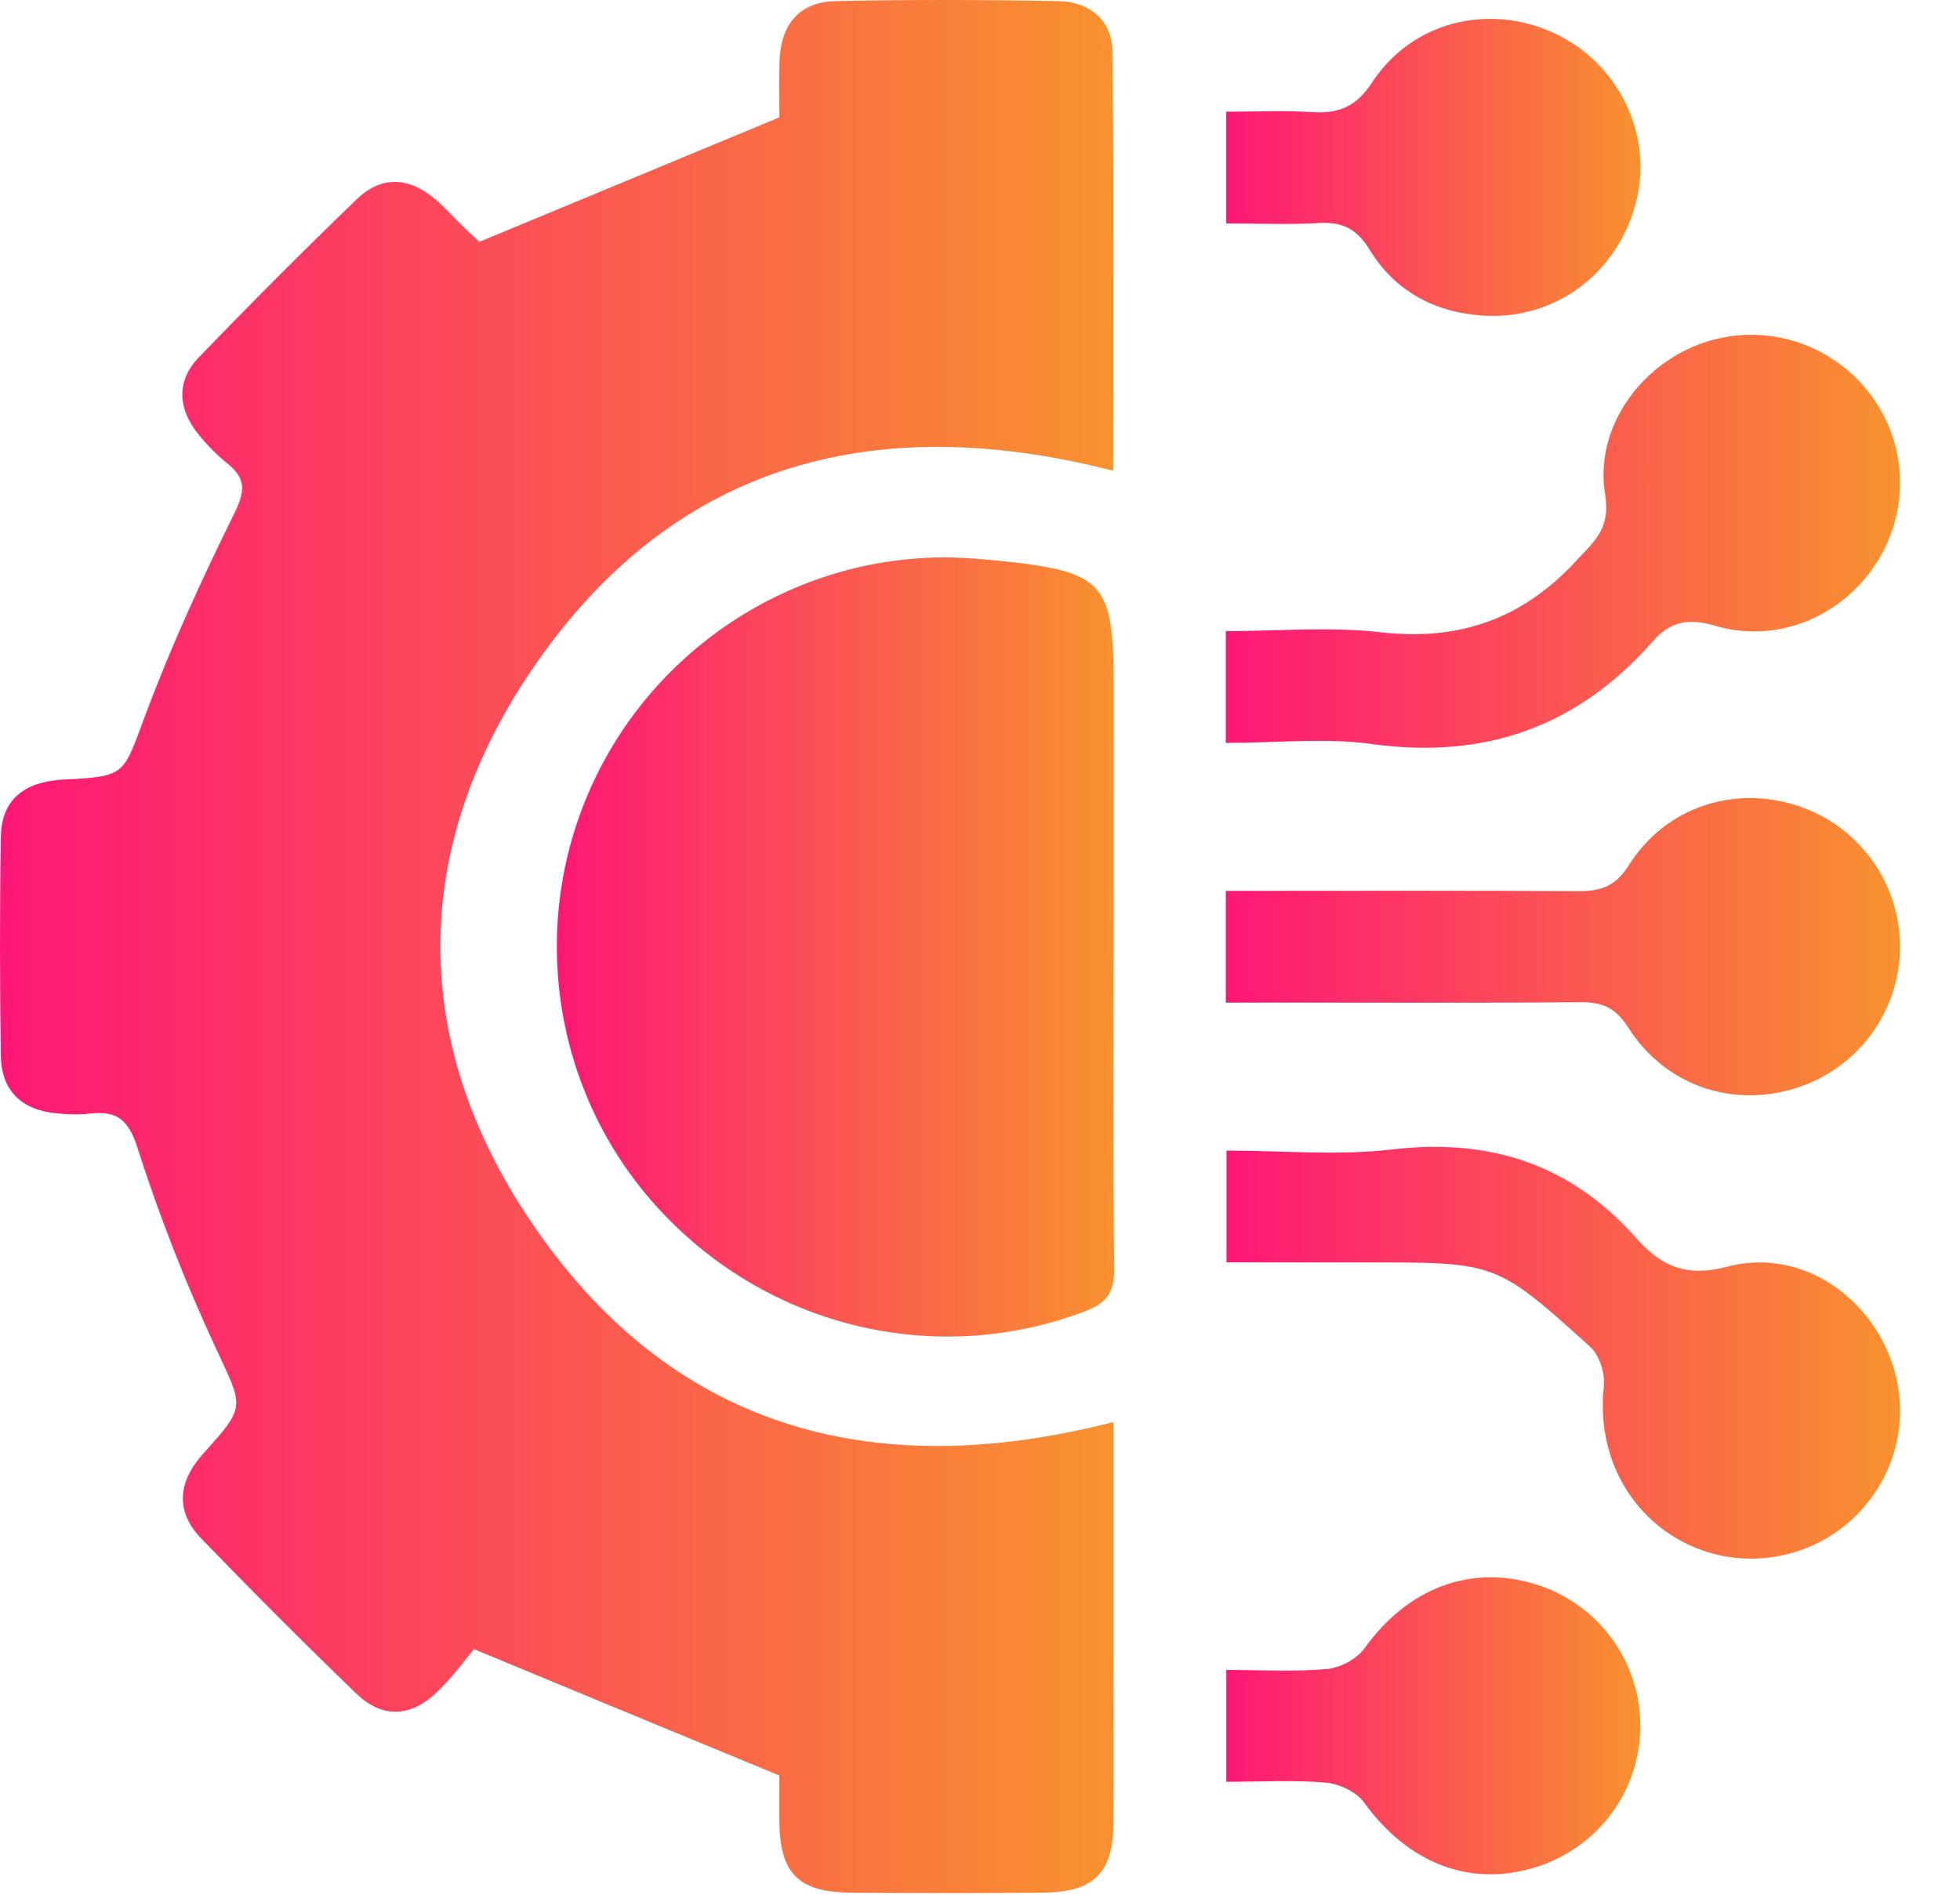
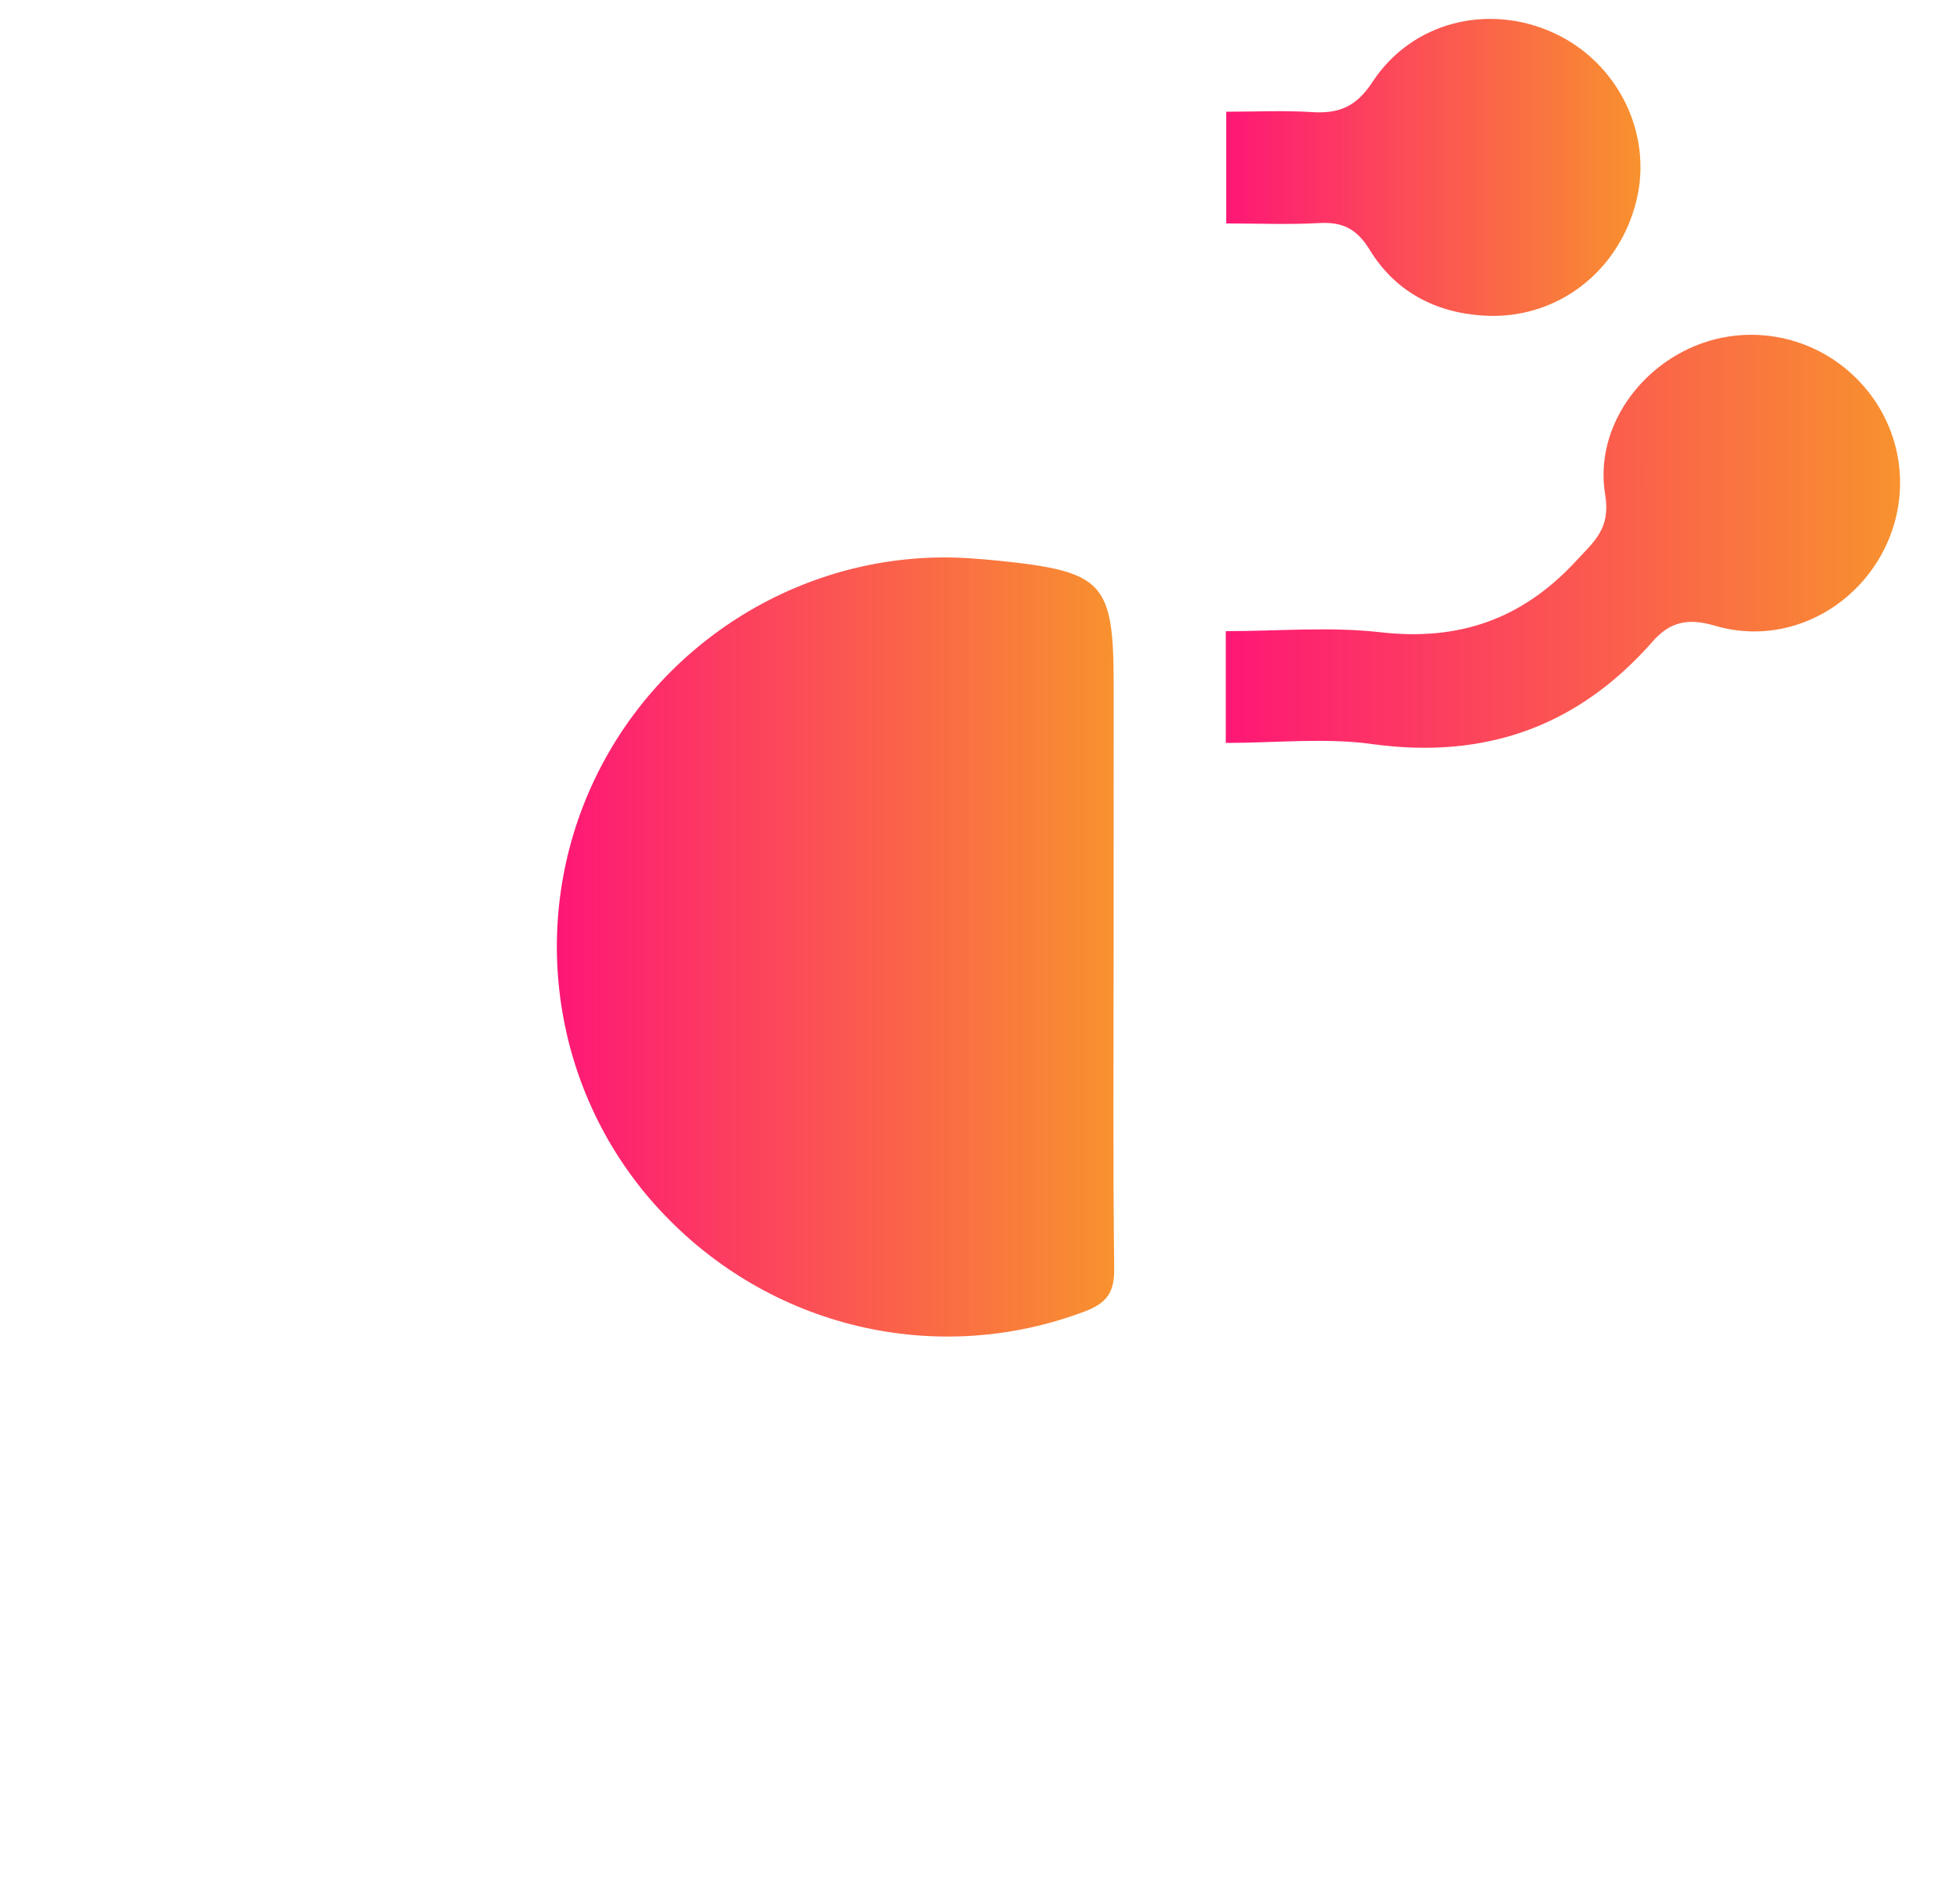
<svg xmlns="http://www.w3.org/2000/svg" width="30" height="29" viewBox="0 0 30 29" fill="none">
-   <path d="M7.255 25.241C7.137 25.38 6.926 25.678 6.665 25.921C6.267 26.29 5.838 26.294 5.45 25.918C4.647 25.143 3.857 24.352 3.082 23.549C2.684 23.138 2.716 22.685 3.117 22.242C3.773 21.517 3.724 21.54 3.304 20.634C2.844 19.645 2.441 18.621 2.109 17.582C1.969 17.138 1.794 16.995 1.372 17.045C1.204 17.064 1.032 17.056 0.862 17.04C0.332 16.99 0.021 16.692 0.013 16.162C-0.003 15.046 -0.005 13.928 0.013 12.812C0.022 12.245 0.36 11.963 0.978 11.932C1.936 11.883 1.881 11.863 2.222 10.953C2.617 9.895 3.09 8.863 3.59 7.851C3.758 7.51 3.762 7.318 3.478 7.091C3.317 6.962 3.169 6.81 3.038 6.648C2.724 6.259 2.691 5.836 3.044 5.469C3.831 4.652 4.634 3.848 5.451 3.058C5.838 2.684 6.257 2.703 6.669 3.056C6.812 3.179 6.939 3.322 7.074 3.453C7.195 3.572 7.319 3.685 7.337 3.702C8.884 3.06 10.359 2.448 11.93 1.796C11.93 1.612 11.921 1.274 11.932 0.935C11.952 0.366 12.239 0.028 12.796 0.017C13.93 -0.007 15.067 -0.004 16.202 0.017C16.679 0.026 17.022 0.312 17.027 0.789C17.051 2.922 17.038 5.056 17.038 7.205C13.326 6.254 10.229 7.117 8.092 10.323C6.289 13.031 6.289 15.943 8.094 18.65C10.23 21.855 13.327 22.72 17.043 21.765C17.043 22.971 17.043 24.159 17.043 25.347C17.043 26.199 17.048 27.051 17.042 27.903C17.038 28.665 16.745 28.96 15.972 28.968C14.989 28.977 14.004 28.977 13.019 28.968C12.215 28.961 11.935 28.67 11.929 27.866C11.927 27.603 11.929 27.338 11.929 27.175C10.386 26.539 8.897 25.922 7.255 25.241Z" fill="url(#paint0_linear_312_1764)" />
  <path d="M17.045 14.538C17.045 16.166 17.034 17.793 17.054 19.421C17.058 19.783 16.938 19.946 16.601 20.073C14.335 20.929 11.777 20.328 10.1 18.521C8.451 16.745 8.054 14.117 9.106 11.919C10.157 9.723 12.462 8.373 14.871 8.547C15.003 8.556 15.136 8.567 15.267 8.58C16.902 8.748 17.046 8.905 17.046 10.508C17.045 11.851 17.045 13.195 17.045 14.538Z" fill="url(#paint1_linear_312_1764)" />
  <path d="M18.762 11.371C18.762 10.764 18.762 10.257 18.762 9.66C19.561 9.66 20.355 9.589 21.131 9.677C22.331 9.814 23.297 9.477 24.116 8.594C24.4 8.287 24.656 8.093 24.569 7.57C24.409 6.613 25.032 5.681 25.922 5.304C26.838 4.915 27.9 5.171 28.547 5.935C29.181 6.683 29.259 7.739 28.745 8.578C28.226 9.424 27.218 9.865 26.245 9.576C25.831 9.454 25.557 9.521 25.298 9.816C24.153 11.12 22.736 11.625 21.006 11.389C20.286 11.288 19.541 11.371 18.762 11.371Z" fill="url(#paint2_linear_312_1764)" />
-   <path d="M18.773 19.321C18.773 18.737 18.773 18.215 18.773 17.61C19.622 17.61 20.475 17.691 21.309 17.593C22.811 17.417 24.049 17.821 25.053 18.959C25.417 19.371 25.805 19.555 26.433 19.388C27.423 19.126 28.389 19.675 28.837 20.568C29.28 21.447 29.115 22.484 28.419 23.186C27.735 23.876 26.669 24.054 25.803 23.622C24.911 23.178 24.436 22.231 24.549 21.22C24.57 21.024 24.483 20.743 24.342 20.616C22.904 19.316 22.899 19.322 20.944 19.322C20.23 19.321 19.514 19.321 18.773 19.321Z" fill="url(#paint3_linear_312_1764)" />
-   <path d="M18.762 15.346C18.762 14.738 18.762 14.229 18.762 13.635C18.977 13.635 19.177 13.635 19.377 13.635C20.967 13.635 22.557 13.629 24.146 13.64C24.49 13.642 24.721 13.576 24.929 13.246C25.49 12.355 26.529 12.015 27.507 12.33C28.436 12.629 29.074 13.496 29.082 14.469C29.09 15.466 28.446 16.352 27.493 16.653C26.513 16.963 25.488 16.617 24.919 15.723C24.726 15.42 24.521 15.337 24.188 15.339C22.598 15.353 21.009 15.345 19.419 15.345C19.216 15.346 19.012 15.346 18.762 15.346Z" fill="url(#paint4_linear_312_1764)" />
  <path d="M18.769 3.42C18.769 2.825 18.769 2.302 18.769 1.71C19.222 1.71 19.653 1.688 20.083 1.716C20.493 1.742 20.759 1.634 21.005 1.258C21.607 0.337 22.767 0.048 23.766 0.497C24.757 0.943 25.302 2.038 25.047 3.072C24.777 4.167 23.82 4.897 22.713 4.831C21.969 4.787 21.354 4.461 20.965 3.824C20.767 3.5 20.548 3.394 20.191 3.414C19.724 3.44 19.253 3.42 18.769 3.42Z" fill="url(#paint5_linear_312_1764)" />
-   <path d="M18.77 27.271C18.77 26.671 18.77 26.148 18.77 25.56C19.302 25.56 19.812 25.59 20.315 25.545C20.517 25.527 20.771 25.389 20.887 25.226C21.544 24.312 22.503 23.938 23.507 24.249C24.463 24.547 25.11 25.425 25.107 26.424C25.103 27.421 24.451 28.292 23.488 28.584C22.487 28.888 21.546 28.511 20.878 27.587C20.762 27.426 20.501 27.303 20.296 27.284C19.811 27.242 19.318 27.271 18.77 27.271Z" fill="url(#paint6_linear_312_1764)" />
  <defs>
    <linearGradient id="paint0_linear_312_1764" x1="0" y1="14.487" x2="17.045" y2="14.487" gradientUnits="userSpaceOnUse">
      <stop stop-color="#FE1776" />
      <stop offset="1" stop-color="#F8922E" />
    </linearGradient>
    <linearGradient id="paint1_linear_312_1764" x1="8.523" y1="14.495" x2="17.054" y2="14.495" gradientUnits="userSpaceOnUse">
      <stop stop-color="#FE1776" />
      <stop offset="1" stop-color="#F8922E" />
    </linearGradient>
    <linearGradient id="paint2_linear_312_1764" x1="18.762" y1="8.284" x2="29.083" y2="8.284" gradientUnits="userSpaceOnUse">
      <stop stop-color="#FE1776" />
      <stop offset="1" stop-color="#F8922E" />
    </linearGradient>
    <linearGradient id="paint3_linear_312_1764" x1="18.773" y1="20.705" x2="29.083" y2="20.705" gradientUnits="userSpaceOnUse">
      <stop stop-color="#FE1776" />
      <stop offset="1" stop-color="#F8922E" />
    </linearGradient>
    <linearGradient id="paint4_linear_312_1764" x1="18.762" y1="14.49" x2="29.082" y2="14.49" gradientUnits="userSpaceOnUse">
      <stop stop-color="#FE1776" />
      <stop offset="1" stop-color="#F8922E" />
    </linearGradient>
    <linearGradient id="paint5_linear_312_1764" x1="18.769" y1="2.562" x2="25.11" y2="2.562" gradientUnits="userSpaceOnUse">
      <stop stop-color="#FE1776" />
      <stop offset="1" stop-color="#F8922E" />
    </linearGradient>
    <linearGradient id="paint6_linear_312_1764" x1="18.77" y1="26.414" x2="25.107" y2="26.414" gradientUnits="userSpaceOnUse">
      <stop stop-color="#FE1776" />
      <stop offset="1" stop-color="#F8922E" />
    </linearGradient>
  </defs>
</svg>